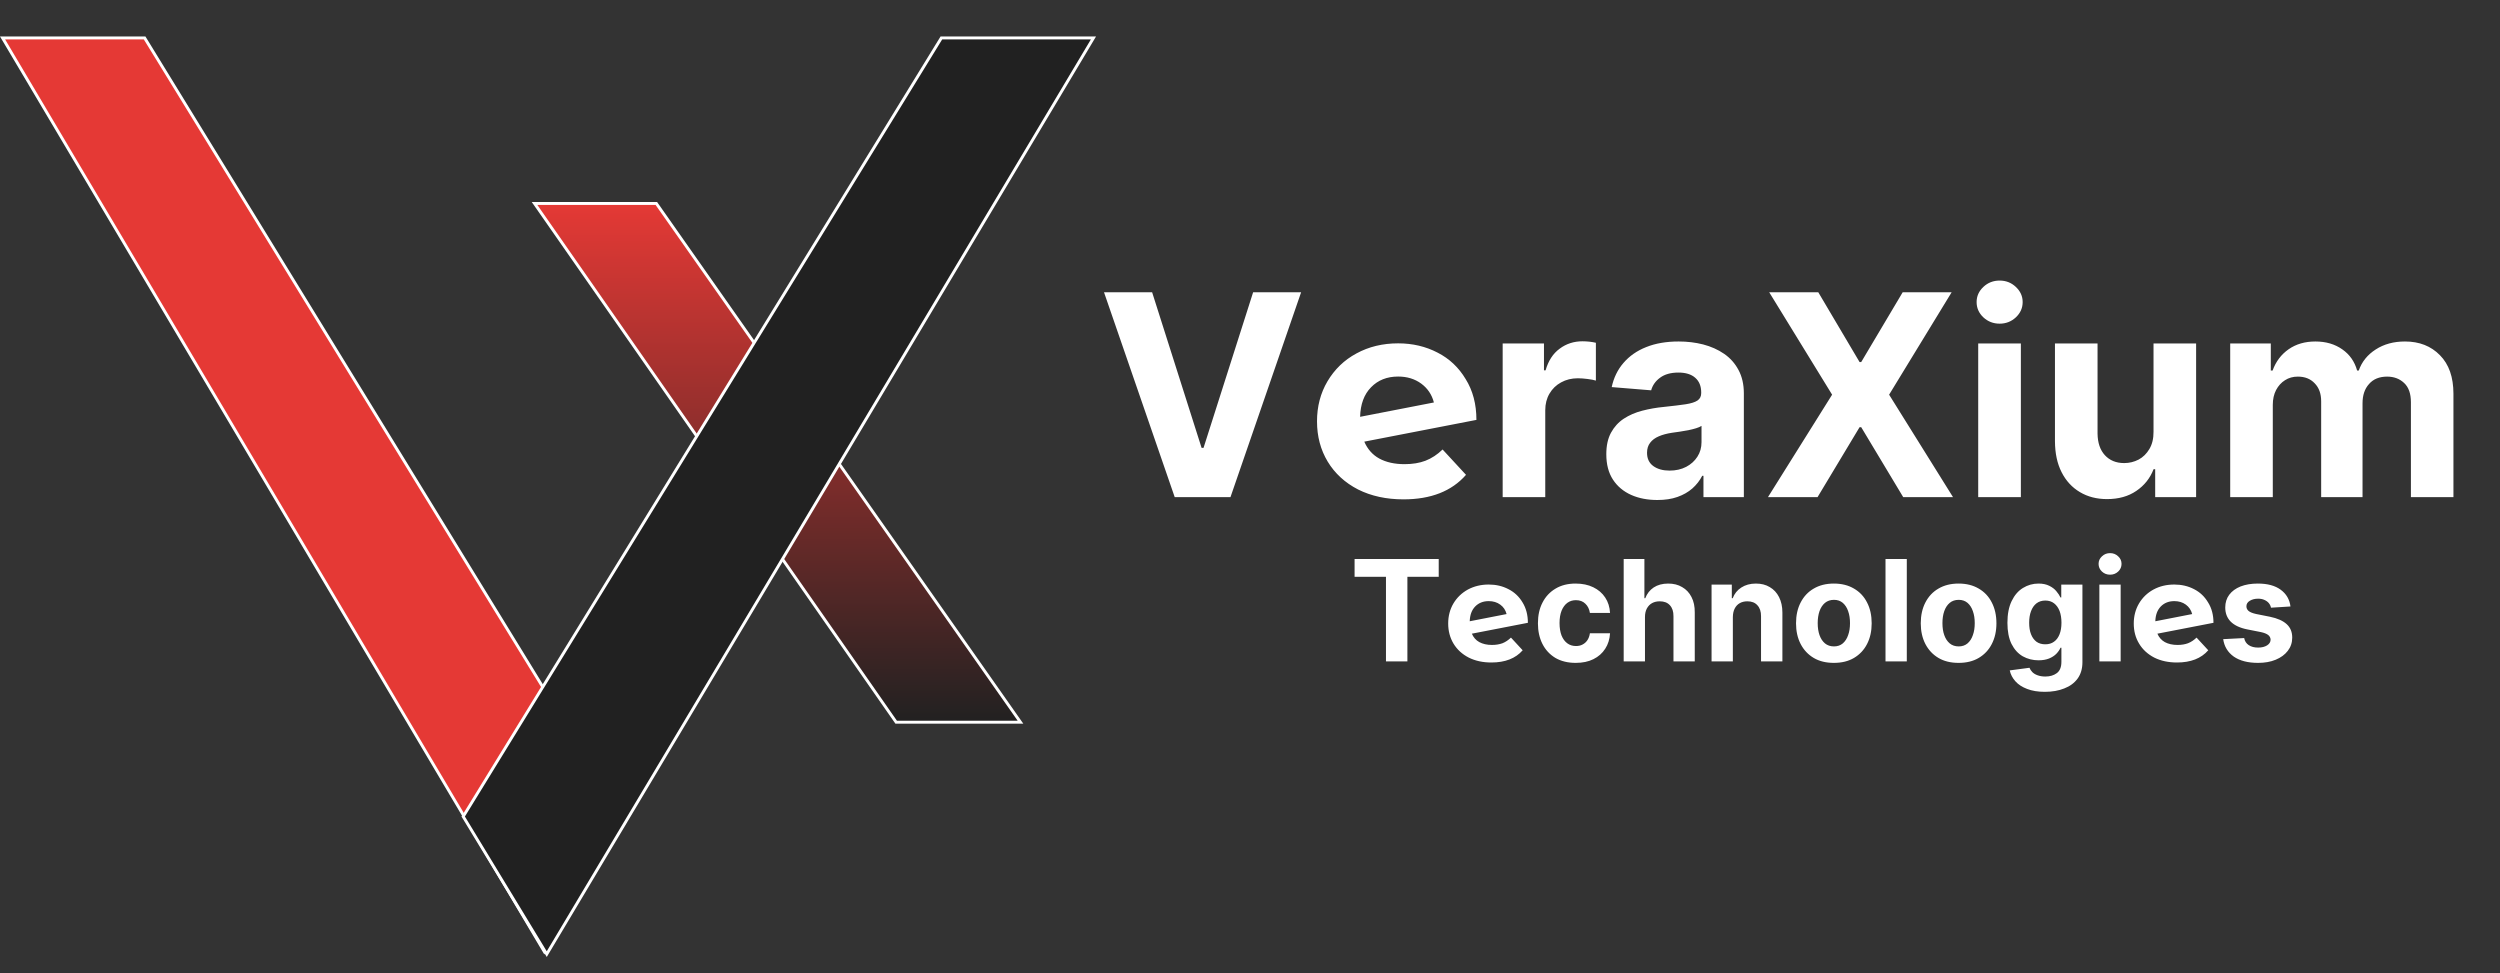
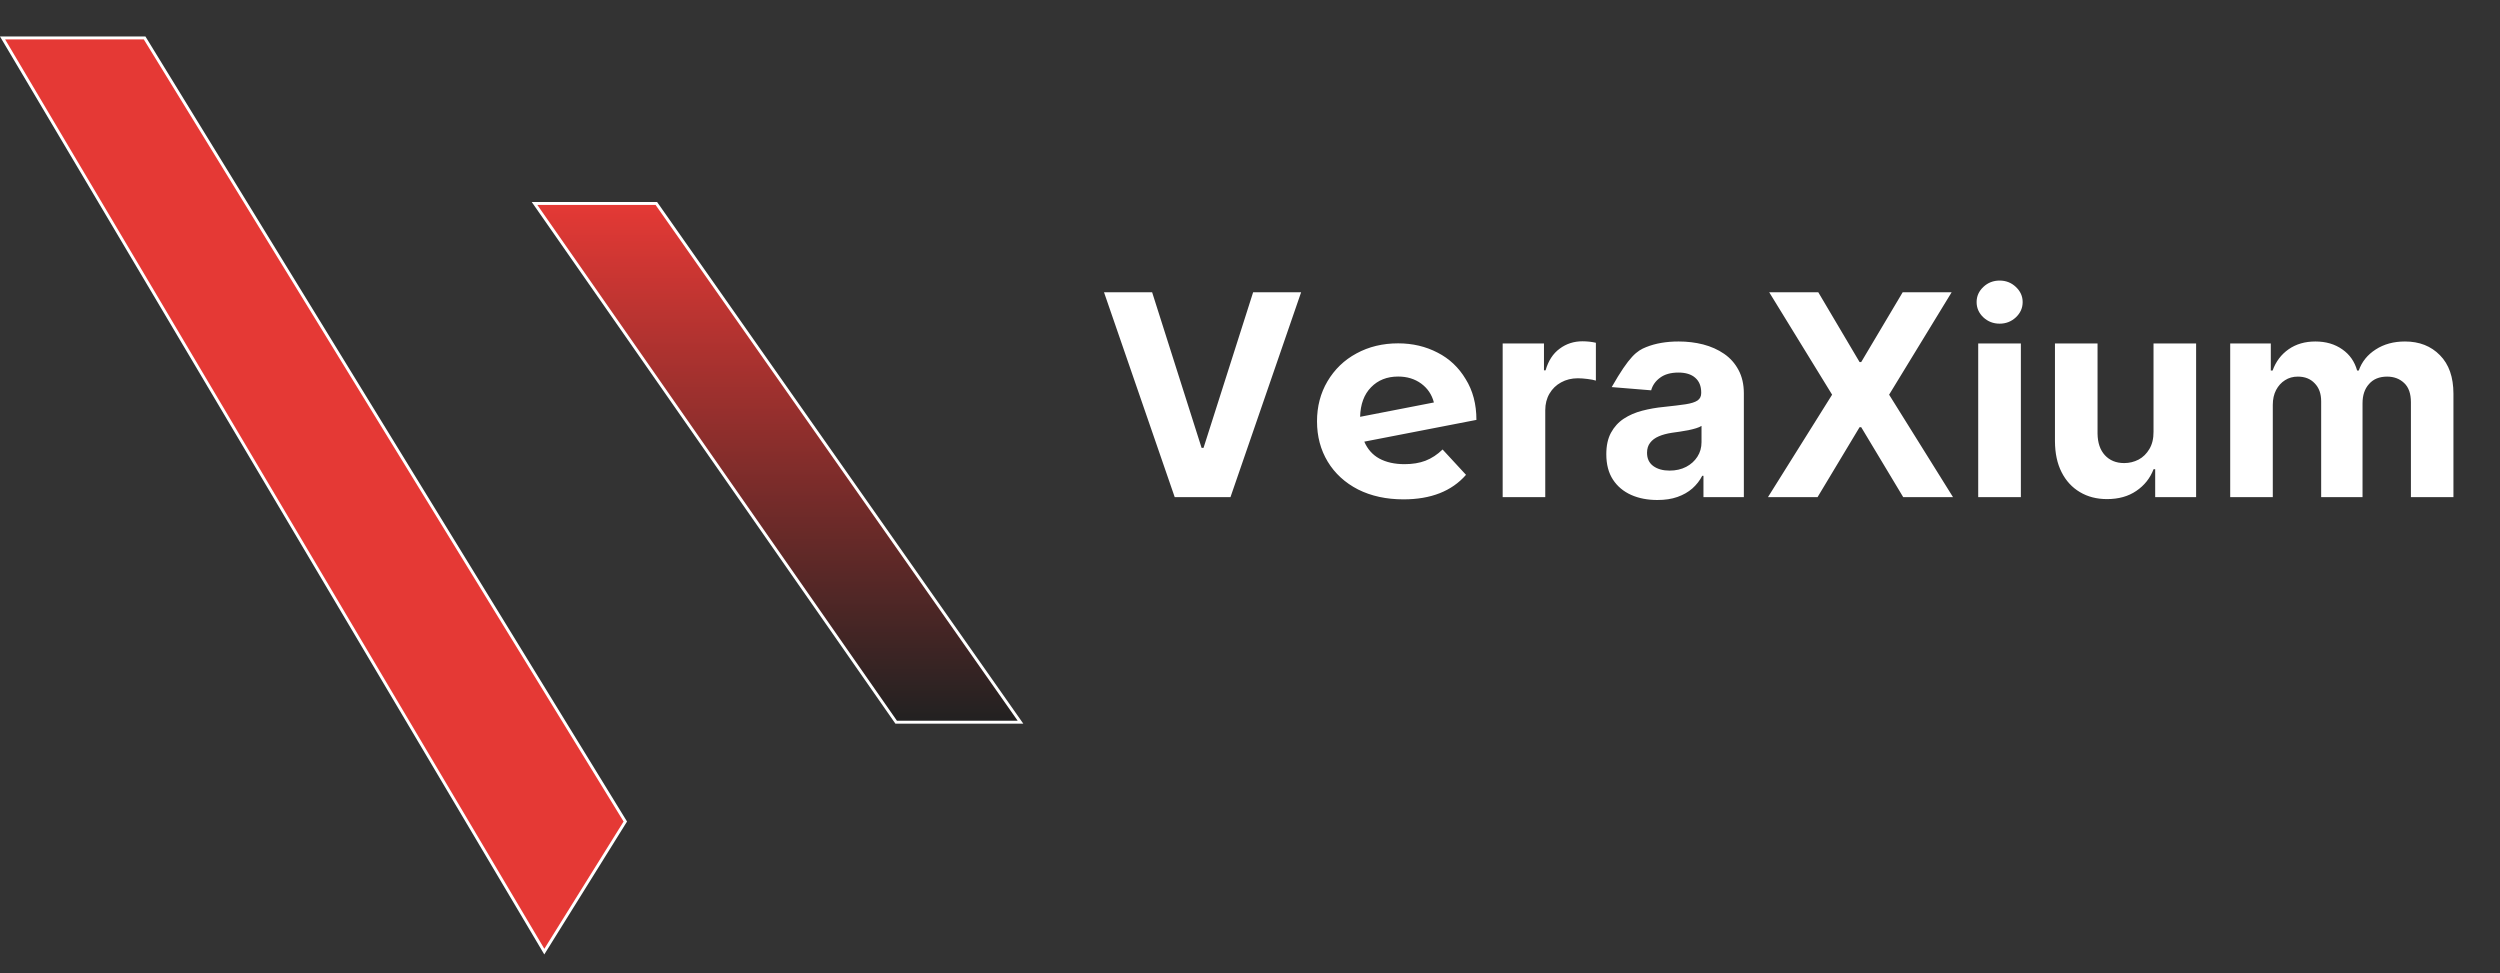
<svg xmlns="http://www.w3.org/2000/svg" version="1.1" viewBox="0 44.816 151.8 59.1" style="max-height: 500px" width="151.8" height="59.1">
  <rect x="0" y="44.816" width="151.8" height="59.1" fill="#333333" stroke="none" />
  <defs>
    <linearGradient gradientTransform="matrix(1,0,0,1,0,0)" y2="234.431" x2="265.232" y1="56.469" x1="265.232" gradientUnits="userSpaceOnUse" id="linear0">
      <stop style="stop-color:rgb(89.804%,22.353%,20.784%);stop-opacity:1;" offset="0" />
      <stop style="stop-color:rgb(12.941%,12.941%,12.941%);stop-opacity:1;" offset="1" />
    </linearGradient>
  </defs>
  <g id="surface1">
    <path transform="matrix(0.178,0,0,0.178,0,47.031)" d="M 305.707 233.92 L 182.346 56.969 L 223.897 56.969 L 348.114 233.92 Z M 305.707 233.92" style="fill-rule:nonzero;fill:url(#linear0);stroke-width:1;stroke-linecap:butt;stroke-linejoin:miter;stroke:rgb(100%,100%,100%);stroke-opacity:1;stroke-miterlimit:4;" />
    <path transform="matrix(0.178,0,0,0.178,0,47.031)" d="M 213.307 267.798 L 185.679 312.178 L 0.877 0.506 L 49.336 0.506 Z M 213.307 267.798" style="fill-rule:nonzero;fill:rgb(89.804%,22.353%,20.784%);fill-opacity:1;stroke-width:1;stroke-linecap:butt;stroke-linejoin:miter;stroke:rgb(100%,100%,100%);stroke-opacity:1;stroke-miterlimit:4;" />
-     <path transform="matrix(0.178,0,0,0.178,0,47.031)" d="M 186.512 313.033 L 158.007 266.087 L 321.122 0.506 L 373.002 0.506 Z M 186.512 313.033" style="fill-rule:nonzero;fill:rgb(12.941%,12.941%,12.941%);fill-opacity:1;stroke-width:1;stroke-linecap:butt;stroke-linejoin:miter;stroke:rgb(100%,100%,100%);stroke-opacity:1;stroke-miterlimit:4;" />
-     <path d="M 69.957 62.562 L 72.961 72.012 L 73.078 72.012 L 76.09 62.562 L 79.004 62.562 L 74.715 75 L 71.328 75 L 67.035 62.562 Z M 85.285 73 C 85.766 73 86.188 72.93 86.551 72.793 C 86.93 72.645 87.277 72.418 87.594 72.109 L 89.016 73.648 C 88.148 74.641 86.883 75.137 85.219 75.137 C 84.18 75.137 83.262 74.938 82.465 74.539 C 81.668 74.129 81.051 73.562 80.617 72.844 C 80.184 72.125 79.969 71.312 79.969 70.398 C 79.969 69.5 80.18 68.688 80.602 67.973 C 81.035 67.242 81.621 66.676 82.363 66.277 C 83.113 65.867 83.957 65.664 84.895 65.664 C 85.77 65.664 86.57 65.852 87.289 66.227 C 88.004 66.59 88.574 67.129 88.996 67.836 C 89.43 68.531 89.648 69.355 89.648 70.312 L 82.84 71.633 C 83.035 72.086 83.336 72.43 83.746 72.656 C 84.168 72.887 84.684 73 85.285 73 Z M 84.895 67.68 C 84.219 67.68 83.672 67.898 83.25 68.332 C 82.828 68.762 82.605 69.363 82.586 70.125 L 87.066 69.254 C 86.941 68.773 86.684 68.395 86.297 68.109 C 85.906 67.824 85.441 67.68 84.895 67.68 Z M 91.242 75 L 91.242 65.672 L 93.75 65.672 L 93.75 67.301 L 93.848 67.301 C 94.016 66.719 94.301 66.281 94.703 65.988 C 95.105 65.688 95.566 65.539 96.09 65.539 C 96.219 65.539 96.355 65.547 96.508 65.562 C 96.656 65.578 96.789 65.602 96.902 65.629 L 96.902 67.926 C 96.781 67.887 96.613 67.855 96.398 67.828 C 96.184 67.801 95.988 67.785 95.809 67.785 C 95.43 67.785 95.09 67.867 94.789 68.035 C 94.492 68.195 94.258 68.422 94.086 68.715 C 93.914 69.004 93.828 69.344 93.828 69.723 L 93.828 75 Z M 100.633 75.176 C 100.039 75.176 99.508 75.074 99.043 74.867 C 98.574 74.656 98.207 74.348 97.938 73.938 C 97.668 73.523 97.535 73.012 97.535 72.395 C 97.535 71.875 97.629 71.441 97.82 71.09 C 98.012 70.738 98.27 70.453 98.598 70.238 C 98.926 70.023 99.297 69.863 99.715 69.754 C 100.137 69.645 100.578 69.566 101.039 69.523 C 101.582 69.465 102.02 69.414 102.352 69.363 C 102.684 69.312 102.926 69.234 103.074 69.133 C 103.223 69.031 103.297 68.883 103.297 68.684 L 103.297 68.648 C 103.297 68.262 103.176 67.965 102.934 67.754 C 102.695 67.543 102.355 67.438 101.914 67.438 C 101.449 67.438 101.078 67.543 100.801 67.75 C 100.527 67.949 100.344 68.207 100.258 68.516 L 97.863 68.32 C 97.984 67.754 98.223 67.262 98.578 66.852 C 98.938 66.434 99.395 66.113 99.957 65.891 C 100.523 65.664 101.18 65.551 101.926 65.551 C 102.445 65.551 102.941 65.609 103.414 65.73 C 103.891 65.855 104.316 66.043 104.684 66.297 C 105.055 66.551 105.348 66.879 105.562 67.281 C 105.777 67.68 105.887 68.152 105.887 68.707 L 105.887 75 L 103.434 75 L 103.434 73.707 L 103.359 73.707 C 103.211 73.996 103.008 74.254 102.758 74.477 C 102.508 74.695 102.207 74.867 101.852 74.992 C 101.5 75.117 101.094 75.176 100.633 75.176 Z M 101.375 73.391 C 101.754 73.391 102.09 73.316 102.383 73.164 C 102.672 73.012 102.902 72.805 103.066 72.547 C 103.234 72.289 103.316 71.992 103.316 71.664 L 103.316 70.676 C 103.234 70.73 103.125 70.777 102.984 70.82 C 102.844 70.863 102.688 70.902 102.516 70.938 C 102.34 70.969 102.168 71 101.992 71.027 C 101.82 71.051 101.66 71.074 101.52 71.094 C 101.215 71.141 100.949 71.211 100.723 71.309 C 100.496 71.406 100.32 71.535 100.195 71.703 C 100.07 71.863 100.008 72.066 100.008 72.309 C 100.008 72.66 100.133 72.93 100.391 73.117 C 100.648 73.301 100.977 73.391 101.375 73.391 Z M 110.406 62.562 L 112.914 66.801 L 113.012 66.801 L 115.531 62.562 L 118.504 62.562 L 114.707 68.781 L 118.586 75 L 115.562 75 L 113.012 70.754 L 112.914 70.754 L 110.363 75 L 107.352 75 L 111.246 68.781 L 107.426 62.562 Z M 120.117 75 L 120.117 65.672 L 122.707 65.672 L 122.707 75 Z M 121.418 64.469 C 121.035 64.469 120.703 64.34 120.43 64.086 C 120.156 63.828 120.02 63.52 120.02 63.156 C 120.02 62.801 120.156 62.496 120.43 62.238 C 120.703 61.98 121.035 61.852 121.418 61.852 C 121.801 61.852 122.129 61.98 122.402 62.238 C 122.676 62.496 122.816 62.801 122.816 63.156 C 122.816 63.52 122.676 63.828 122.402 64.086 C 122.129 64.34 121.801 64.469 121.418 64.469 Z M 130.762 71.027 L 130.762 65.672 L 133.348 65.672 L 133.348 75 L 130.863 75 L 130.863 73.305 L 130.766 73.305 C 130.555 73.852 130.207 74.293 129.715 74.625 C 129.23 74.957 128.637 75.121 127.938 75.121 C 127.312 75.121 126.766 74.98 126.289 74.695 C 125.816 74.414 125.445 74.012 125.18 73.488 C 124.914 72.965 124.781 72.34 124.777 71.609 L 124.777 65.672 L 127.363 65.672 L 127.363 71.148 C 127.371 71.699 127.516 72.137 127.809 72.457 C 128.102 72.773 128.492 72.934 128.98 72.934 C 129.293 72.934 129.582 72.863 129.855 72.723 C 130.125 72.578 130.344 72.363 130.512 72.078 C 130.68 71.797 130.766 71.445 130.762 71.027 Z M 135.418 75 L 135.418 65.672 L 137.883 65.672 L 137.883 67.316 L 137.992 67.316 C 138.188 66.77 138.512 66.34 138.965 66.023 C 139.418 65.707 139.961 65.551 140.59 65.551 C 141.23 65.551 141.773 65.711 142.227 66.031 C 142.676 66.344 142.973 66.773 143.125 67.316 L 143.223 67.316 C 143.41 66.781 143.754 66.355 144.254 66.035 C 144.754 65.711 145.348 65.551 146.031 65.551 C 146.902 65.551 147.609 65.828 148.152 66.383 C 148.699 66.934 148.973 67.715 148.973 68.727 L 148.973 75 L 146.391 75 L 146.391 69.238 C 146.391 68.719 146.254 68.328 145.977 68.07 C 145.703 67.812 145.359 67.684 144.945 67.684 C 144.477 67.684 144.109 67.832 143.848 68.133 C 143.582 68.426 143.453 68.816 143.453 69.305 L 143.453 75 L 140.941 75 L 140.941 69.184 C 140.941 68.723 140.812 68.359 140.547 68.09 C 140.289 67.816 139.949 67.684 139.523 67.684 C 139.234 67.684 138.977 67.754 138.746 67.902 C 138.52 68.043 138.34 68.242 138.203 68.5 C 138.07 68.758 138.004 69.055 138.004 69.402 L 138.004 75 Z M 135.418 75" style="stroke:none;fill-rule:nonzero;fill:rgb(100%,100%,100%);fill-opacity:1;" />
-     <path d="M 82.25 79.84 L 82.25 78.758 L 87.359 78.758 L 87.359 79.84 L 85.457 79.84 L 85.457 84.977 L 84.156 84.977 L 84.156 79.84 Z M 90.594 83.977 C 90.832 83.977 91.043 83.941 91.227 83.875 C 91.414 83.801 91.586 83.684 91.746 83.531 L 92.457 84.301 C 92.023 84.797 91.391 85.043 90.559 85.043 C 90.039 85.043 89.582 84.945 89.184 84.746 C 88.781 84.539 88.477 84.258 88.258 83.898 C 88.043 83.539 87.934 83.133 87.934 82.676 C 87.934 82.227 88.039 81.82 88.25 81.461 C 88.465 81.098 88.762 80.816 89.129 80.613 C 89.508 80.41 89.93 80.309 90.395 80.309 C 90.836 80.309 91.234 80.402 91.594 80.59 C 91.953 80.773 92.238 81.039 92.449 81.395 C 92.664 81.742 92.773 82.156 92.773 82.633 L 89.371 83.293 C 89.469 83.52 89.617 83.691 89.824 83.805 C 90.035 83.918 90.289 83.977 90.594 83.977 Z M 90.395 81.316 C 90.059 81.316 89.785 81.426 89.574 81.641 C 89.363 81.859 89.254 82.156 89.242 82.539 L 91.48 82.102 C 91.418 81.863 91.293 81.672 91.098 81.531 C 90.902 81.387 90.668 81.316 90.395 81.316 Z M 95.676 85.066 C 95.199 85.066 94.789 84.965 94.445 84.766 C 94.102 84.559 93.84 84.277 93.656 83.914 C 93.473 83.551 93.383 83.133 93.383 82.664 C 93.383 82.184 93.473 81.766 93.66 81.406 C 93.844 81.043 94.109 80.762 94.449 80.559 C 94.793 80.352 95.199 80.25 95.672 80.25 C 96.078 80.25 96.434 80.324 96.742 80.473 C 97.047 80.621 97.289 80.828 97.465 81.094 C 97.645 81.363 97.742 81.676 97.762 82.035 L 96.539 82.035 C 96.504 81.805 96.414 81.617 96.266 81.477 C 96.121 81.332 95.93 81.258 95.691 81.258 C 95.492 81.258 95.316 81.312 95.168 81.422 C 95.02 81.531 94.906 81.688 94.82 81.895 C 94.738 82.102 94.695 82.352 94.695 82.645 C 94.695 82.941 94.738 83.195 94.816 83.402 C 94.902 83.613 95.02 83.77 95.168 83.879 C 95.316 83.988 95.492 84.043 95.691 84.043 C 95.84 84.043 95.973 84.016 96.09 83.953 C 96.211 83.891 96.309 83.805 96.387 83.688 C 96.465 83.57 96.516 83.43 96.539 83.266 L 97.762 83.266 C 97.742 83.621 97.645 83.938 97.469 84.207 C 97.297 84.477 97.059 84.688 96.754 84.84 C 96.453 84.992 96.094 85.066 95.676 85.066 Z M 99.883 82.281 L 99.883 84.977 L 98.59 84.977 L 98.59 78.758 L 99.848 78.758 L 99.848 81.137 L 99.902 81.137 C 100.008 80.859 100.176 80.645 100.41 80.488 C 100.645 80.332 100.941 80.25 101.293 80.25 C 101.617 80.25 101.902 80.32 102.141 80.465 C 102.387 80.605 102.574 80.805 102.707 81.066 C 102.844 81.328 102.91 81.641 102.906 82.008 L 102.906 84.977 L 101.613 84.977 L 101.613 82.238 C 101.617 81.949 101.543 81.727 101.395 81.566 C 101.25 81.406 101.043 81.328 100.781 81.328 C 100.605 81.328 100.449 81.363 100.312 81.438 C 100.18 81.512 100.074 81.621 99.996 81.766 C 99.922 81.906 99.883 82.078 99.883 82.281 Z M 105.219 82.281 L 105.219 84.977 L 103.926 84.977 L 103.926 80.312 L 105.156 80.312 L 105.156 81.137 L 105.211 81.137 C 105.316 80.863 105.488 80.648 105.73 80.492 C 105.977 80.332 106.27 80.25 106.617 80.25 C 106.941 80.25 107.223 80.32 107.461 80.465 C 107.703 80.605 107.891 80.809 108.023 81.07 C 108.156 81.332 108.227 81.645 108.227 82.008 L 108.227 84.977 L 106.93 84.977 L 106.93 82.238 C 106.934 81.953 106.859 81.73 106.711 81.57 C 106.566 81.406 106.363 81.328 106.102 81.328 C 105.93 81.328 105.773 81.363 105.641 81.438 C 105.508 81.512 105.406 81.621 105.332 81.766 C 105.258 81.906 105.223 82.078 105.219 82.281 Z M 111.352 85.066 C 110.879 85.066 110.473 84.969 110.129 84.766 C 109.785 84.562 109.523 84.281 109.336 83.922 C 109.148 83.559 109.055 83.141 109.055 82.664 C 109.055 82.18 109.148 81.758 109.336 81.398 C 109.523 81.035 109.785 80.754 110.129 80.555 C 110.473 80.352 110.879 80.25 111.352 80.25 C 111.824 80.25 112.23 80.352 112.574 80.555 C 112.918 80.754 113.184 81.035 113.367 81.398 C 113.555 81.758 113.648 82.18 113.648 82.664 C 113.648 83.141 113.555 83.559 113.367 83.922 C 113.184 84.281 112.918 84.562 112.574 84.766 C 112.23 84.969 111.824 85.066 111.352 85.066 Z M 111.359 84.066 C 111.574 84.066 111.75 84.004 111.895 83.883 C 112.039 83.758 112.148 83.59 112.219 83.379 C 112.297 83.168 112.332 82.926 112.332 82.652 C 112.332 82.383 112.297 82.141 112.219 81.926 C 112.148 81.715 112.039 81.547 111.895 81.422 C 111.75 81.301 111.574 81.238 111.359 81.238 C 111.141 81.238 110.961 81.301 110.812 81.422 C 110.664 81.547 110.555 81.715 110.48 81.926 C 110.406 82.141 110.371 82.383 110.371 82.652 C 110.371 82.926 110.406 83.168 110.48 83.379 C 110.555 83.59 110.664 83.758 110.812 83.883 C 110.961 84.004 111.141 84.066 111.359 84.066 Z M 115.781 78.758 L 115.781 84.977 L 114.488 84.977 L 114.488 78.758 Z M 118.926 85.066 C 118.453 85.066 118.047 84.969 117.703 84.766 C 117.359 84.562 117.098 84.281 116.91 83.922 C 116.723 83.559 116.629 83.141 116.629 82.664 C 116.629 82.18 116.723 81.758 116.91 81.398 C 117.098 81.035 117.359 80.754 117.703 80.555 C 118.047 80.352 118.453 80.25 118.926 80.25 C 119.398 80.25 119.805 80.352 120.148 80.555 C 120.492 80.754 120.758 81.035 120.941 81.398 C 121.129 81.758 121.223 82.18 121.223 82.664 C 121.223 83.141 121.129 83.559 120.941 83.922 C 120.758 84.281 120.492 84.562 120.148 84.766 C 119.805 84.969 119.398 85.066 118.926 85.066 Z M 118.934 84.066 C 119.148 84.066 119.324 84.004 119.469 83.883 C 119.613 83.758 119.723 83.59 119.793 83.379 C 119.871 83.168 119.906 82.926 119.906 82.652 C 119.906 82.383 119.871 82.141 119.793 81.926 C 119.723 81.715 119.613 81.547 119.469 81.422 C 119.324 81.301 119.148 81.238 118.934 81.238 C 118.715 81.238 118.531 81.301 118.387 81.422 C 118.238 81.547 118.129 81.715 118.055 81.926 C 117.98 82.141 117.945 82.383 117.945 82.652 C 117.945 82.926 117.98 83.168 118.055 83.379 C 118.129 83.59 118.238 83.758 118.387 83.883 C 118.531 84.004 118.715 84.066 118.934 84.066 Z M 124.164 86.824 C 123.746 86.824 123.387 86.766 123.086 86.648 C 122.789 86.535 122.551 86.383 122.375 86.184 C 122.199 85.988 122.086 85.77 122.031 85.523 L 123.23 85.363 C 123.266 85.457 123.324 85.543 123.402 85.625 C 123.48 85.703 123.586 85.77 123.715 85.816 C 123.848 85.867 124.008 85.895 124.195 85.895 C 124.477 85.895 124.707 85.824 124.891 85.688 C 125.074 85.551 125.168 85.324 125.168 85.004 L 125.168 84.148 L 125.113 84.148 C 125.055 84.281 124.969 84.402 124.855 84.52 C 124.742 84.633 124.598 84.727 124.418 84.801 C 124.242 84.871 124.027 84.91 123.781 84.91 C 123.43 84.91 123.113 84.828 122.824 84.668 C 122.539 84.504 122.312 84.254 122.141 83.918 C 121.973 83.578 121.891 83.152 121.891 82.637 C 121.891 82.105 121.977 81.664 122.148 81.312 C 122.32 80.957 122.547 80.691 122.836 80.516 C 123.121 80.34 123.438 80.25 123.777 80.25 C 124.039 80.25 124.258 80.297 124.434 80.387 C 124.609 80.473 124.754 80.582 124.859 80.711 C 124.969 80.844 125.055 80.969 125.113 81.094 L 125.16 81.094 L 125.16 80.312 L 126.445 80.312 L 126.445 85.023 C 126.445 85.418 126.348 85.75 126.152 86.02 C 125.957 86.285 125.691 86.484 125.344 86.617 C 125.004 86.754 124.609 86.824 124.164 86.824 Z M 124.191 83.938 C 124.398 83.938 124.574 83.887 124.719 83.781 C 124.867 83.676 124.977 83.527 125.055 83.332 C 125.133 83.137 125.172 82.902 125.172 82.629 C 125.172 82.355 125.133 82.117 125.059 81.918 C 124.98 81.715 124.867 81.559 124.723 81.449 C 124.578 81.336 124.398 81.281 124.191 81.281 C 123.98 81.281 123.801 81.34 123.652 81.453 C 123.508 81.566 123.398 81.727 123.324 81.926 C 123.246 82.129 123.211 82.363 123.211 82.629 C 123.211 82.898 123.246 83.133 123.324 83.328 C 123.398 83.523 123.512 83.672 123.652 83.781 C 123.801 83.887 123.98 83.938 124.191 83.938 Z M 127.473 84.977 L 127.473 80.312 L 128.766 80.312 L 128.766 84.977 Z M 128.125 79.711 C 127.93 79.711 127.766 79.648 127.629 79.52 C 127.492 79.391 127.426 79.234 127.426 79.055 C 127.426 78.875 127.492 78.723 127.629 78.598 C 127.766 78.465 127.93 78.402 128.125 78.402 C 128.316 78.402 128.48 78.465 128.617 78.598 C 128.754 78.723 128.82 78.875 128.82 79.055 C 128.82 79.234 128.754 79.391 128.617 79.52 C 128.48 79.648 128.316 79.711 128.125 79.711 Z M 132.219 83.977 C 132.461 83.977 132.672 83.941 132.852 83.875 C 133.043 83.801 133.215 83.684 133.375 83.531 L 134.086 84.301 C 133.652 84.797 133.02 85.043 132.188 85.043 C 131.668 85.043 131.207 84.945 130.809 84.746 C 130.41 84.539 130.102 84.258 129.887 83.898 C 129.668 83.539 129.562 83.133 129.562 82.676 C 129.562 82.227 129.668 81.82 129.879 81.461 C 130.094 81.098 130.387 80.816 130.758 80.613 C 131.133 80.41 131.555 80.309 132.023 80.309 C 132.461 80.309 132.863 80.402 133.223 80.59 C 133.582 80.773 133.863 81.039 134.074 81.395 C 134.293 81.742 134.402 82.156 134.402 82.633 L 130.996 83.293 C 131.094 83.52 131.246 83.691 131.449 83.805 C 131.66 83.918 131.918 83.977 132.219 83.977 Z M 132.023 81.316 C 131.688 81.316 131.414 81.426 131.203 81.641 C 130.992 81.859 130.883 82.156 130.871 82.539 L 133.109 82.102 C 133.047 81.863 132.918 81.672 132.727 81.531 C 132.531 81.387 132.297 81.316 132.023 81.316 Z M 139.078 81.641 L 137.895 81.715 C 137.875 81.613 137.832 81.523 137.766 81.441 C 137.699 81.359 137.609 81.293 137.5 81.246 C 137.395 81.195 137.266 81.168 137.113 81.168 C 136.914 81.168 136.746 81.211 136.605 81.297 C 136.469 81.379 136.402 81.492 136.402 81.629 C 136.402 81.742 136.445 81.836 136.535 81.914 C 136.625 81.988 136.777 82.051 136.992 82.098 L 137.836 82.266 C 138.289 82.359 138.629 82.512 138.852 82.719 C 139.074 82.922 139.184 83.195 139.184 83.531 C 139.184 83.836 139.094 84.105 138.914 84.336 C 138.738 84.566 138.492 84.746 138.18 84.875 C 137.871 85.004 137.512 85.066 137.109 85.066 C 136.492 85.066 136 84.938 135.633 84.684 C 135.27 84.422 135.055 84.07 134.992 83.625 L 136.266 83.559 C 136.301 83.746 136.395 83.891 136.543 83.988 C 136.691 84.086 136.879 84.137 137.113 84.137 C 137.34 84.137 137.52 84.09 137.656 84.004 C 137.797 83.914 137.867 83.801 137.871 83.66 C 137.867 83.543 137.82 83.449 137.723 83.371 C 137.625 83.297 137.477 83.238 137.273 83.195 L 136.465 83.035 C 136.008 82.945 135.672 82.785 135.449 82.562 C 135.227 82.336 135.117 82.051 135.117 81.703 C 135.117 81.402 135.199 81.145 135.359 80.93 C 135.523 80.711 135.754 80.543 136.047 80.426 C 136.348 80.309 136.695 80.25 137.094 80.25 C 137.684 80.25 138.145 80.375 138.484 80.625 C 138.824 80.875 139.023 81.211 139.078 81.641 Z M 139.078 81.641" style="stroke:none;fill-rule:nonzero;fill:rgb(100%,100%,100%);fill-opacity:1;" />
+     <path d="M 69.957 62.562 L 72.961 72.012 L 73.078 72.012 L 76.09 62.562 L 79.004 62.562 L 74.715 75 L 71.328 75 L 67.035 62.562 Z M 85.285 73 C 85.766 73 86.188 72.93 86.551 72.793 C 86.93 72.645 87.277 72.418 87.594 72.109 L 89.016 73.648 C 88.148 74.641 86.883 75.137 85.219 75.137 C 84.18 75.137 83.262 74.938 82.465 74.539 C 81.668 74.129 81.051 73.562 80.617 72.844 C 80.184 72.125 79.969 71.312 79.969 70.398 C 79.969 69.5 80.18 68.688 80.602 67.973 C 81.035 67.242 81.621 66.676 82.363 66.277 C 83.113 65.867 83.957 65.664 84.895 65.664 C 85.77 65.664 86.57 65.852 87.289 66.227 C 88.004 66.59 88.574 67.129 88.996 67.836 C 89.43 68.531 89.648 69.355 89.648 70.312 L 82.84 71.633 C 83.035 72.086 83.336 72.43 83.746 72.656 C 84.168 72.887 84.684 73 85.285 73 Z M 84.895 67.68 C 84.219 67.68 83.672 67.898 83.25 68.332 C 82.828 68.762 82.605 69.363 82.586 70.125 L 87.066 69.254 C 86.941 68.773 86.684 68.395 86.297 68.109 C 85.906 67.824 85.441 67.68 84.895 67.68 Z M 91.242 75 L 91.242 65.672 L 93.75 65.672 L 93.75 67.301 L 93.848 67.301 C 94.016 66.719 94.301 66.281 94.703 65.988 C 95.105 65.688 95.566 65.539 96.09 65.539 C 96.219 65.539 96.355 65.547 96.508 65.562 C 96.656 65.578 96.789 65.602 96.902 65.629 L 96.902 67.926 C 96.781 67.887 96.613 67.855 96.398 67.828 C 96.184 67.801 95.988 67.785 95.809 67.785 C 95.43 67.785 95.09 67.867 94.789 68.035 C 94.492 68.195 94.258 68.422 94.086 68.715 C 93.914 69.004 93.828 69.344 93.828 69.723 L 93.828 75 Z M 100.633 75.176 C 100.039 75.176 99.508 75.074 99.043 74.867 C 98.574 74.656 98.207 74.348 97.938 73.938 C 97.668 73.523 97.535 73.012 97.535 72.395 C 97.535 71.875 97.629 71.441 97.82 71.09 C 98.012 70.738 98.27 70.453 98.598 70.238 C 98.926 70.023 99.297 69.863 99.715 69.754 C 100.137 69.645 100.578 69.566 101.039 69.523 C 101.582 69.465 102.02 69.414 102.352 69.363 C 102.684 69.312 102.926 69.234 103.074 69.133 C 103.223 69.031 103.297 68.883 103.297 68.684 L 103.297 68.648 C 103.297 68.262 103.176 67.965 102.934 67.754 C 102.695 67.543 102.355 67.438 101.914 67.438 C 101.449 67.438 101.078 67.543 100.801 67.75 C 100.527 67.949 100.344 68.207 100.258 68.516 L 97.863 68.32 C 98.938 66.434 99.395 66.113 99.957 65.891 C 100.523 65.664 101.18 65.551 101.926 65.551 C 102.445 65.551 102.941 65.609 103.414 65.73 C 103.891 65.855 104.316 66.043 104.684 66.297 C 105.055 66.551 105.348 66.879 105.562 67.281 C 105.777 67.68 105.887 68.152 105.887 68.707 L 105.887 75 L 103.434 75 L 103.434 73.707 L 103.359 73.707 C 103.211 73.996 103.008 74.254 102.758 74.477 C 102.508 74.695 102.207 74.867 101.852 74.992 C 101.5 75.117 101.094 75.176 100.633 75.176 Z M 101.375 73.391 C 101.754 73.391 102.09 73.316 102.383 73.164 C 102.672 73.012 102.902 72.805 103.066 72.547 C 103.234 72.289 103.316 71.992 103.316 71.664 L 103.316 70.676 C 103.234 70.73 103.125 70.777 102.984 70.82 C 102.844 70.863 102.688 70.902 102.516 70.938 C 102.34 70.969 102.168 71 101.992 71.027 C 101.82 71.051 101.66 71.074 101.52 71.094 C 101.215 71.141 100.949 71.211 100.723 71.309 C 100.496 71.406 100.32 71.535 100.195 71.703 C 100.07 71.863 100.008 72.066 100.008 72.309 C 100.008 72.66 100.133 72.93 100.391 73.117 C 100.648 73.301 100.977 73.391 101.375 73.391 Z M 110.406 62.562 L 112.914 66.801 L 113.012 66.801 L 115.531 62.562 L 118.504 62.562 L 114.707 68.781 L 118.586 75 L 115.562 75 L 113.012 70.754 L 112.914 70.754 L 110.363 75 L 107.352 75 L 111.246 68.781 L 107.426 62.562 Z M 120.117 75 L 120.117 65.672 L 122.707 65.672 L 122.707 75 Z M 121.418 64.469 C 121.035 64.469 120.703 64.34 120.43 64.086 C 120.156 63.828 120.02 63.52 120.02 63.156 C 120.02 62.801 120.156 62.496 120.43 62.238 C 120.703 61.98 121.035 61.852 121.418 61.852 C 121.801 61.852 122.129 61.98 122.402 62.238 C 122.676 62.496 122.816 62.801 122.816 63.156 C 122.816 63.52 122.676 63.828 122.402 64.086 C 122.129 64.34 121.801 64.469 121.418 64.469 Z M 130.762 71.027 L 130.762 65.672 L 133.348 65.672 L 133.348 75 L 130.863 75 L 130.863 73.305 L 130.766 73.305 C 130.555 73.852 130.207 74.293 129.715 74.625 C 129.23 74.957 128.637 75.121 127.938 75.121 C 127.312 75.121 126.766 74.98 126.289 74.695 C 125.816 74.414 125.445 74.012 125.18 73.488 C 124.914 72.965 124.781 72.34 124.777 71.609 L 124.777 65.672 L 127.363 65.672 L 127.363 71.148 C 127.371 71.699 127.516 72.137 127.809 72.457 C 128.102 72.773 128.492 72.934 128.98 72.934 C 129.293 72.934 129.582 72.863 129.855 72.723 C 130.125 72.578 130.344 72.363 130.512 72.078 C 130.68 71.797 130.766 71.445 130.762 71.027 Z M 135.418 75 L 135.418 65.672 L 137.883 65.672 L 137.883 67.316 L 137.992 67.316 C 138.188 66.77 138.512 66.34 138.965 66.023 C 139.418 65.707 139.961 65.551 140.59 65.551 C 141.23 65.551 141.773 65.711 142.227 66.031 C 142.676 66.344 142.973 66.773 143.125 67.316 L 143.223 67.316 C 143.41 66.781 143.754 66.355 144.254 66.035 C 144.754 65.711 145.348 65.551 146.031 65.551 C 146.902 65.551 147.609 65.828 148.152 66.383 C 148.699 66.934 148.973 67.715 148.973 68.727 L 148.973 75 L 146.391 75 L 146.391 69.238 C 146.391 68.719 146.254 68.328 145.977 68.07 C 145.703 67.812 145.359 67.684 144.945 67.684 C 144.477 67.684 144.109 67.832 143.848 68.133 C 143.582 68.426 143.453 68.816 143.453 69.305 L 143.453 75 L 140.941 75 L 140.941 69.184 C 140.941 68.723 140.812 68.359 140.547 68.09 C 140.289 67.816 139.949 67.684 139.523 67.684 C 139.234 67.684 138.977 67.754 138.746 67.902 C 138.52 68.043 138.34 68.242 138.203 68.5 C 138.07 68.758 138.004 69.055 138.004 69.402 L 138.004 75 Z M 135.418 75" style="stroke:none;fill-rule:nonzero;fill:rgb(100%,100%,100%);fill-opacity:1;" />
  </g>
</svg>